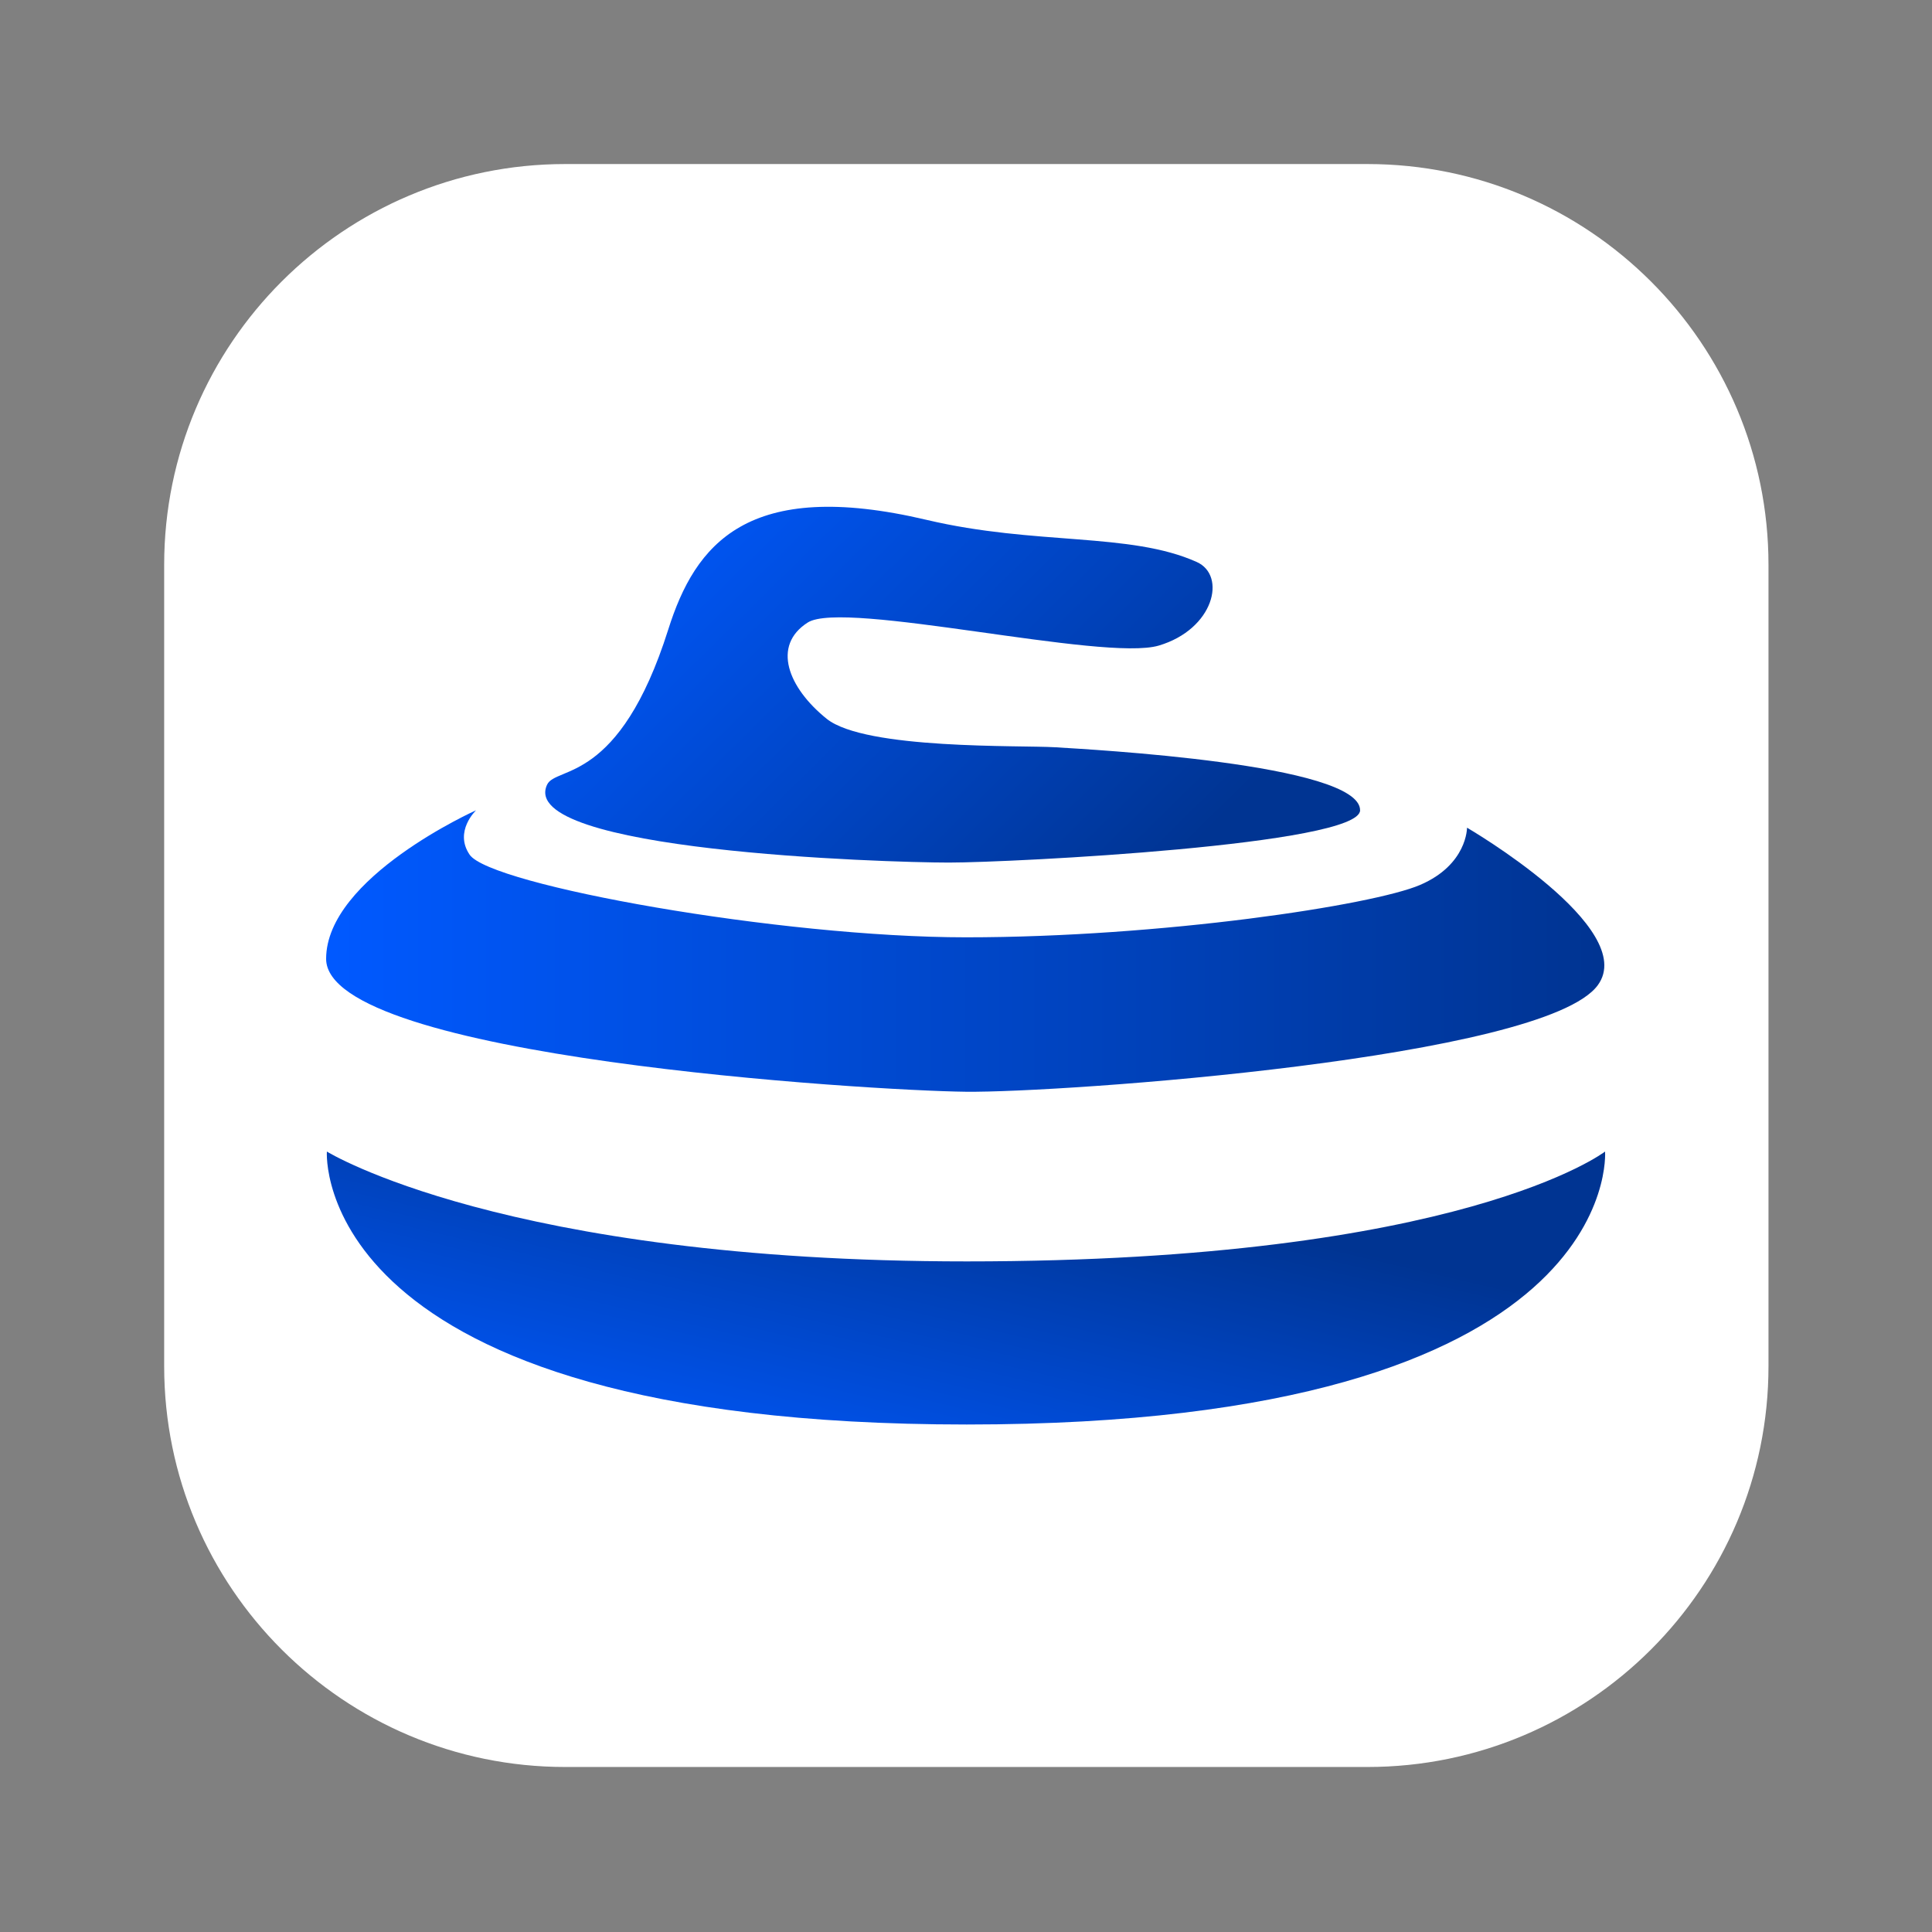
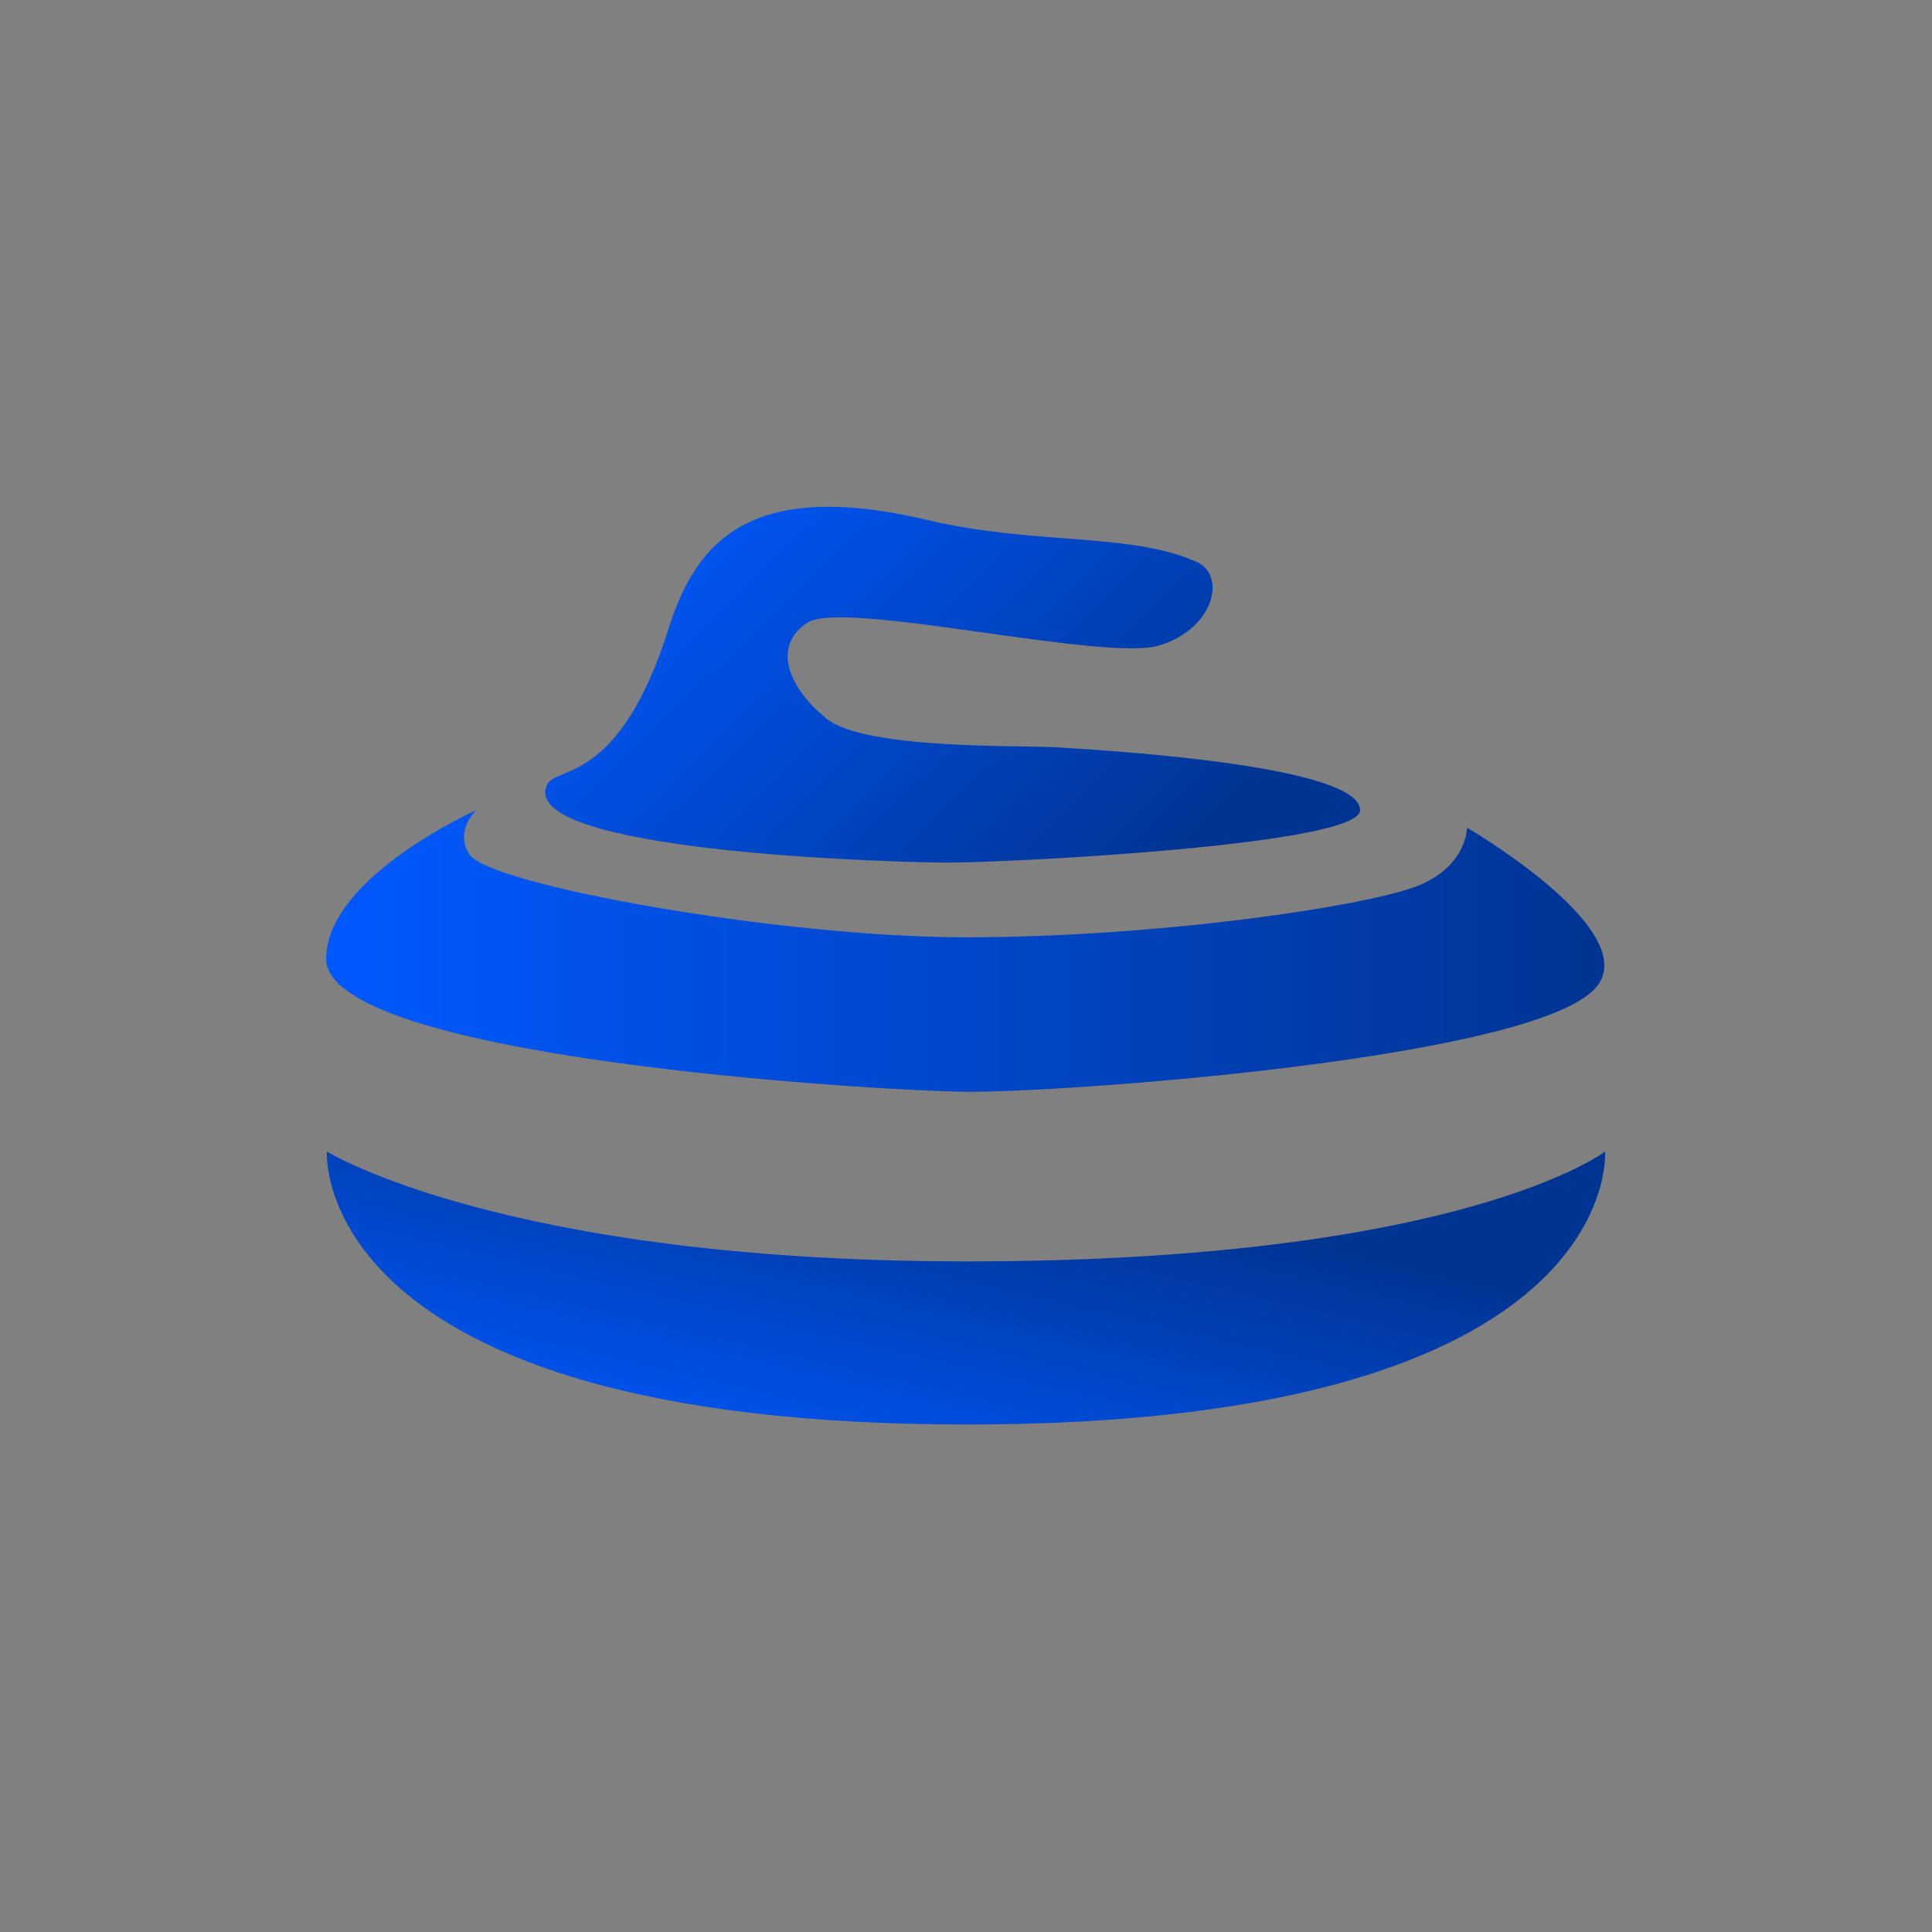
<svg xmlns="http://www.w3.org/2000/svg" width="100%" height="100%" viewBox="0 0 1024 1024" version="1.1" xml:space="preserve" style="fill-rule:evenodd;clip-rule:evenodd;stroke-linejoin:round;stroke-miterlimit:2;">
  <rect x="0" y="0" width="1024" height="1024" fill="#808080" stroke="none" />
  <g transform="matrix(0.959,0,0,1.036,45.306,-24.856)">
-     <path d="M930.166,312.936C930.166,199.783 830.84,107.918 708.498,107.918L265.161,107.918C142.819,107.918 43.492,199.783 43.492,312.936L43.492,722.972C43.492,836.124 142.819,927.99 265.161,927.99L708.498,927.99C830.84,927.99 930.166,836.124 930.166,722.972L930.166,312.936Z" style="fill:white;" />
-   </g>
+     </g>
  <g transform="matrix(0.682,0,0,0.682,162.806,173.005)">
    <g transform="matrix(1,0,0,1,0.582,-23.297)">
      <path d="M14.732,664.561C14.732,664.561 0,876.689 512,876.689C1024,876.689 1008.09,664.561 1008.09,664.561C1008.09,664.561 897.2,749.932 512,749.932C152.522,749.932 14.732,664.561 14.732,664.561Z" style="fill:url(#_Linear1);" />
    </g>
    <path d="M131.281,376.031C131.281,376.031 113.894,392.429 126.275,410.578C142.434,434.262 367.436,474.769 512,474.769C663.816,474.769 828.299,449.837 864.982,434.032C901.664,418.227 901.379,389.566 901.379,389.566C901.379,389.566 1035.55,467.625 1003,512C961.257,568.917 586.574,595.609 512,594.787C437.426,593.965 14.732,568.031 14.732,491.495C14.732,428.212 131.281,376.031 131.281,376.031Z" style="fill:url(#_Linear2);" />
    <path d="M186.473,356.112C162.165,407.713 449.407,416.675 498.693,416.677C547.979,416.679 818.283,402.868 818.283,376.031C818.283,339.899 607.587,328.721 581.264,327.069C554.941,325.417 433.641,329.052 403.687,304.902C373.733,280.753 360.943,248.033 389.019,230.121C417.095,212.21 619.051,260.75 661.862,248.033C704.673,235.317 714.784,193.586 691.315,183.069C639.378,159.794 566.229,170.351 481.418,150.347C341.832,117.425 301.551,169.36 280.626,235.542C242.504,356.112 193.364,341.484 186.473,356.112Z" style="fill:url(#_Linear3);" />
  </g>
  <defs>
    <linearGradient id="_Linear1" x1="0" y1="0" x2="1" y2="0" gradientUnits="userSpaceOnUse" gradientTransform="matrix(66.309,-289.185,61.748,14.159,415.481,953.746)">
      <stop offset="0" style="stop-color:rgb(0,89,255);stop-opacity:1" />
      <stop offset="1" style="stop-color:rgb(0,52,146);stop-opacity:1" />
    </linearGradient>
    <linearGradient id="_Linear2" x1="0" y1="0" x2="1" y2="0" gradientUnits="userSpaceOnUse" gradientTransform="matrix(993.361,0,0,218.774,14.732,485.418)">
      <stop offset="0" style="stop-color:rgb(0,89,255);stop-opacity:1" />
      <stop offset="1" style="stop-color:rgb(0,52,146);stop-opacity:1" />
    </linearGradient>
    <linearGradient id="_Linear3" x1="0" y1="0" x2="1" y2="0" gradientUnits="userSpaceOnUse" gradientTransform="matrix(348.249,356.649,-155.722,152.054,294.969,89.546)">
      <stop offset="0" style="stop-color:rgb(0,89,255);stop-opacity:1" />
      <stop offset="1" style="stop-color:rgb(0,52,146);stop-opacity:1" />
    </linearGradient>
  </defs>
</svg>